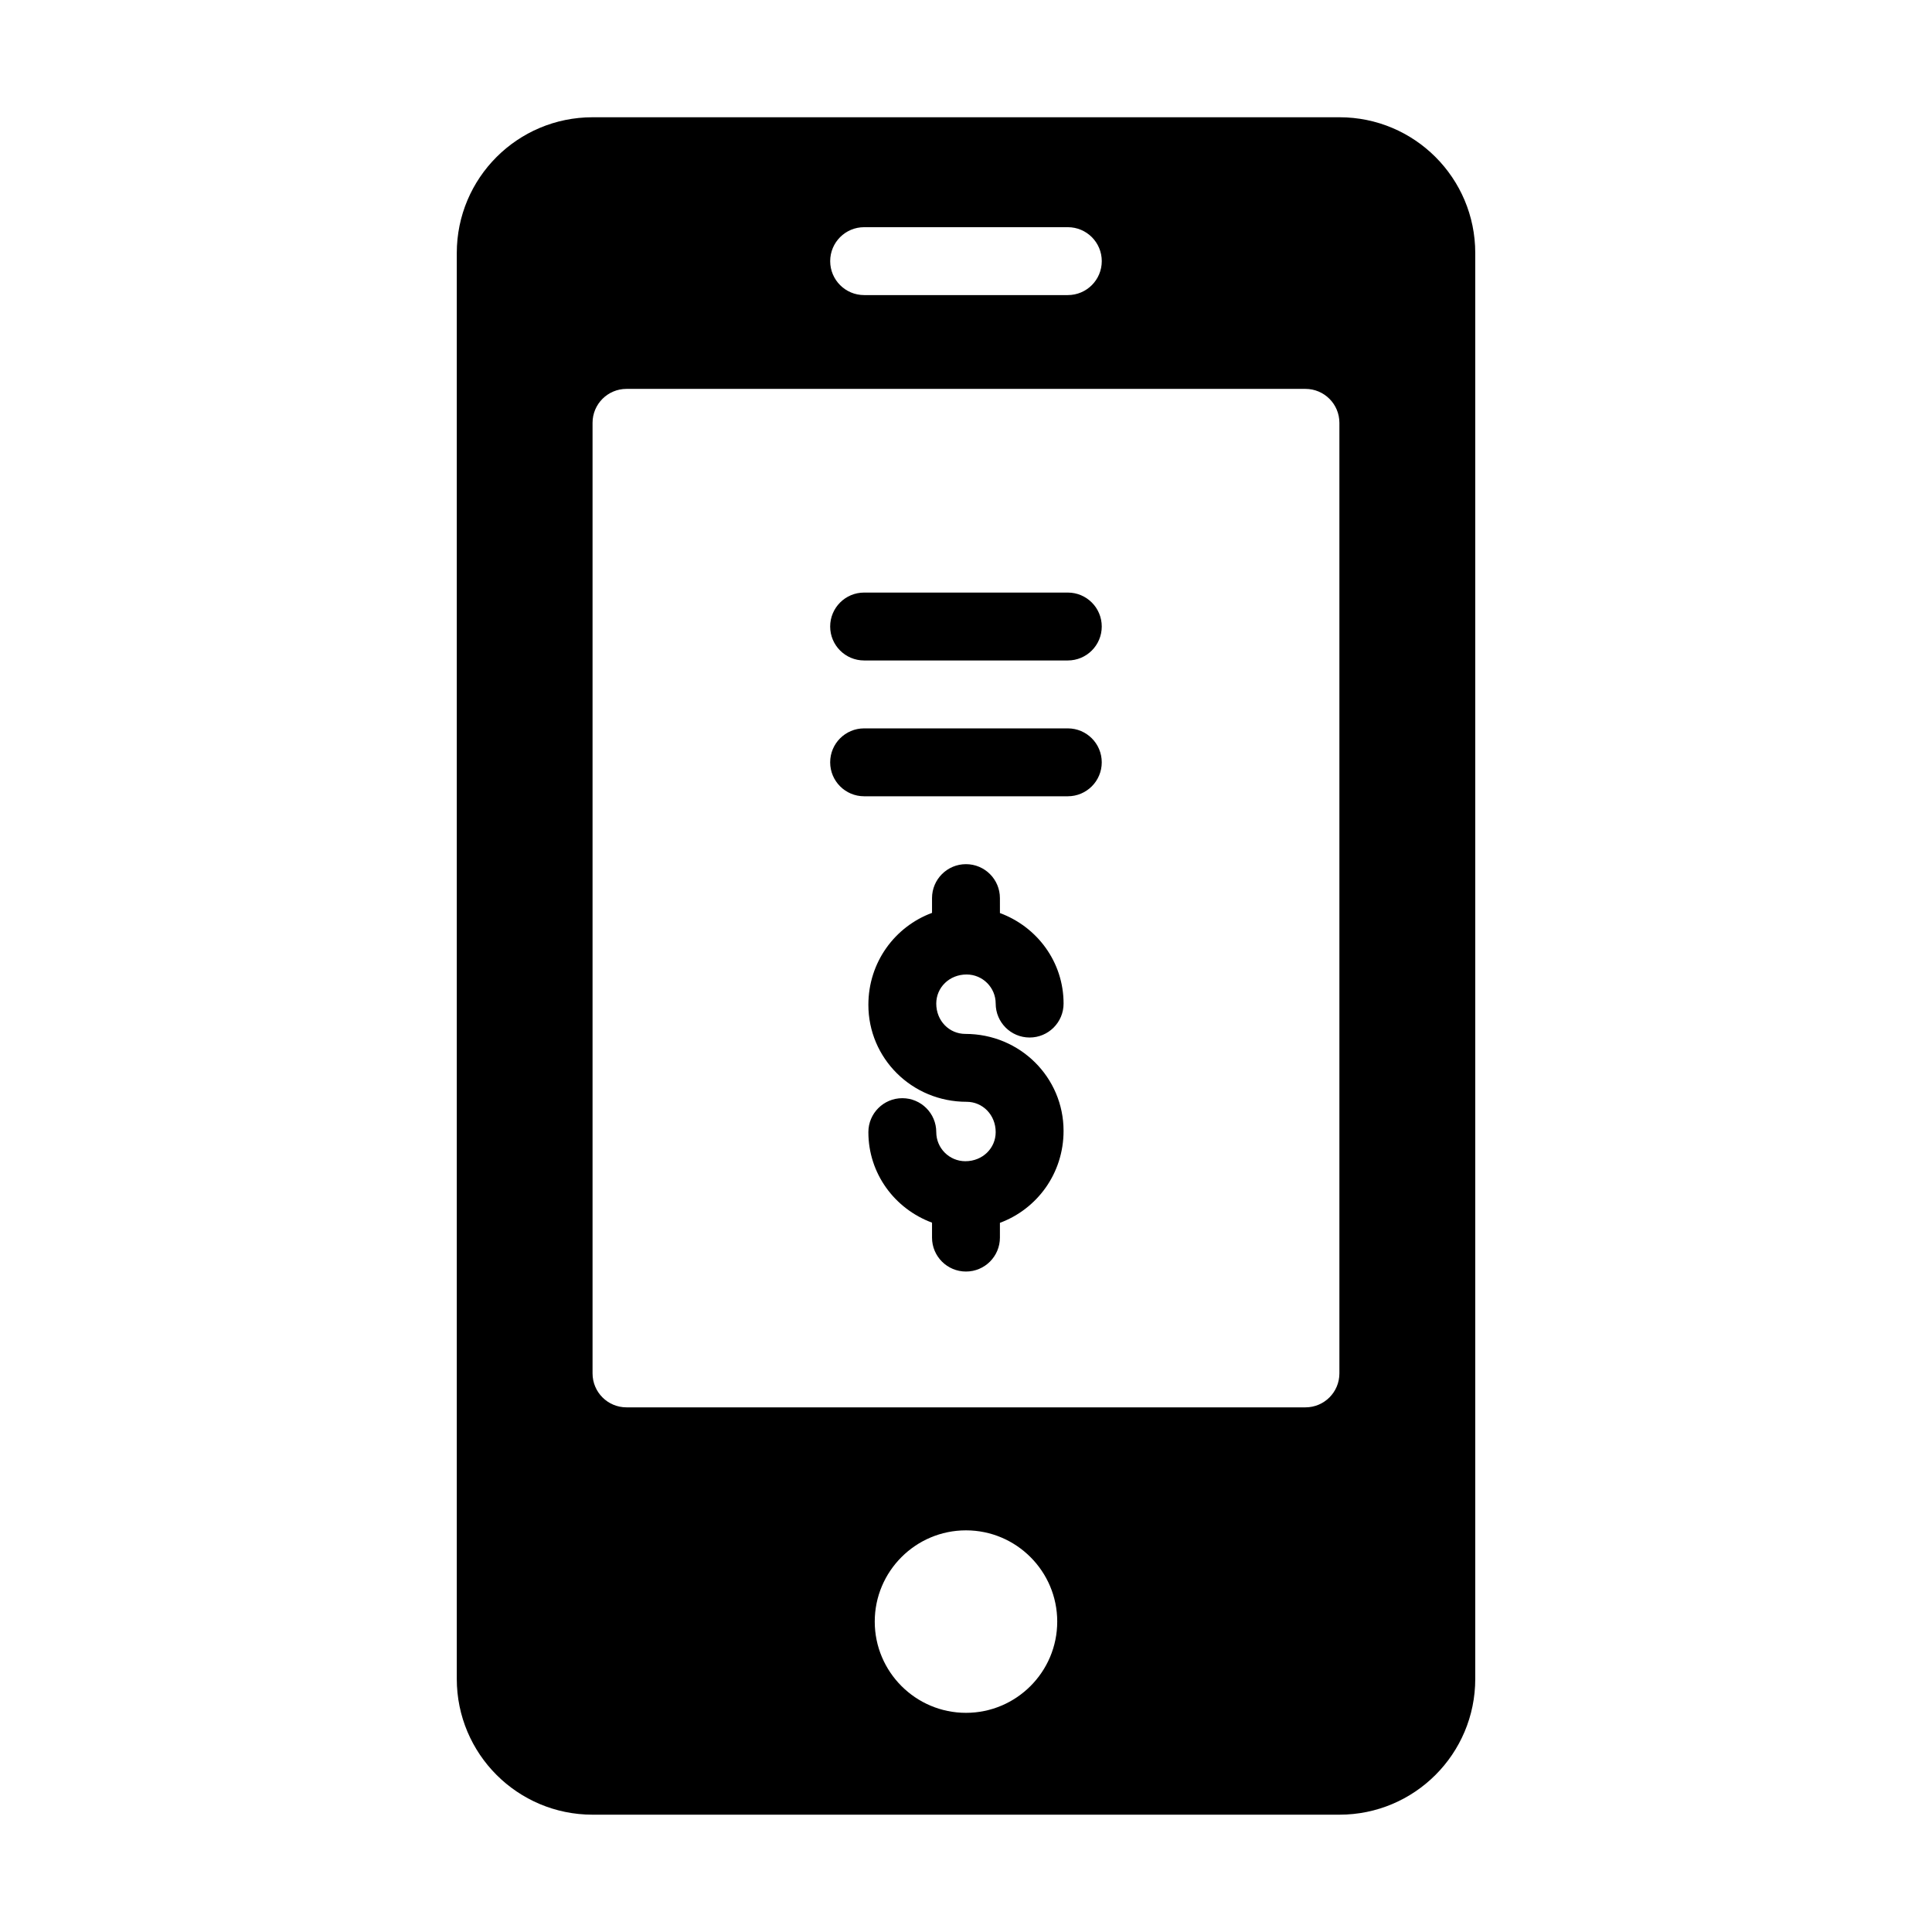
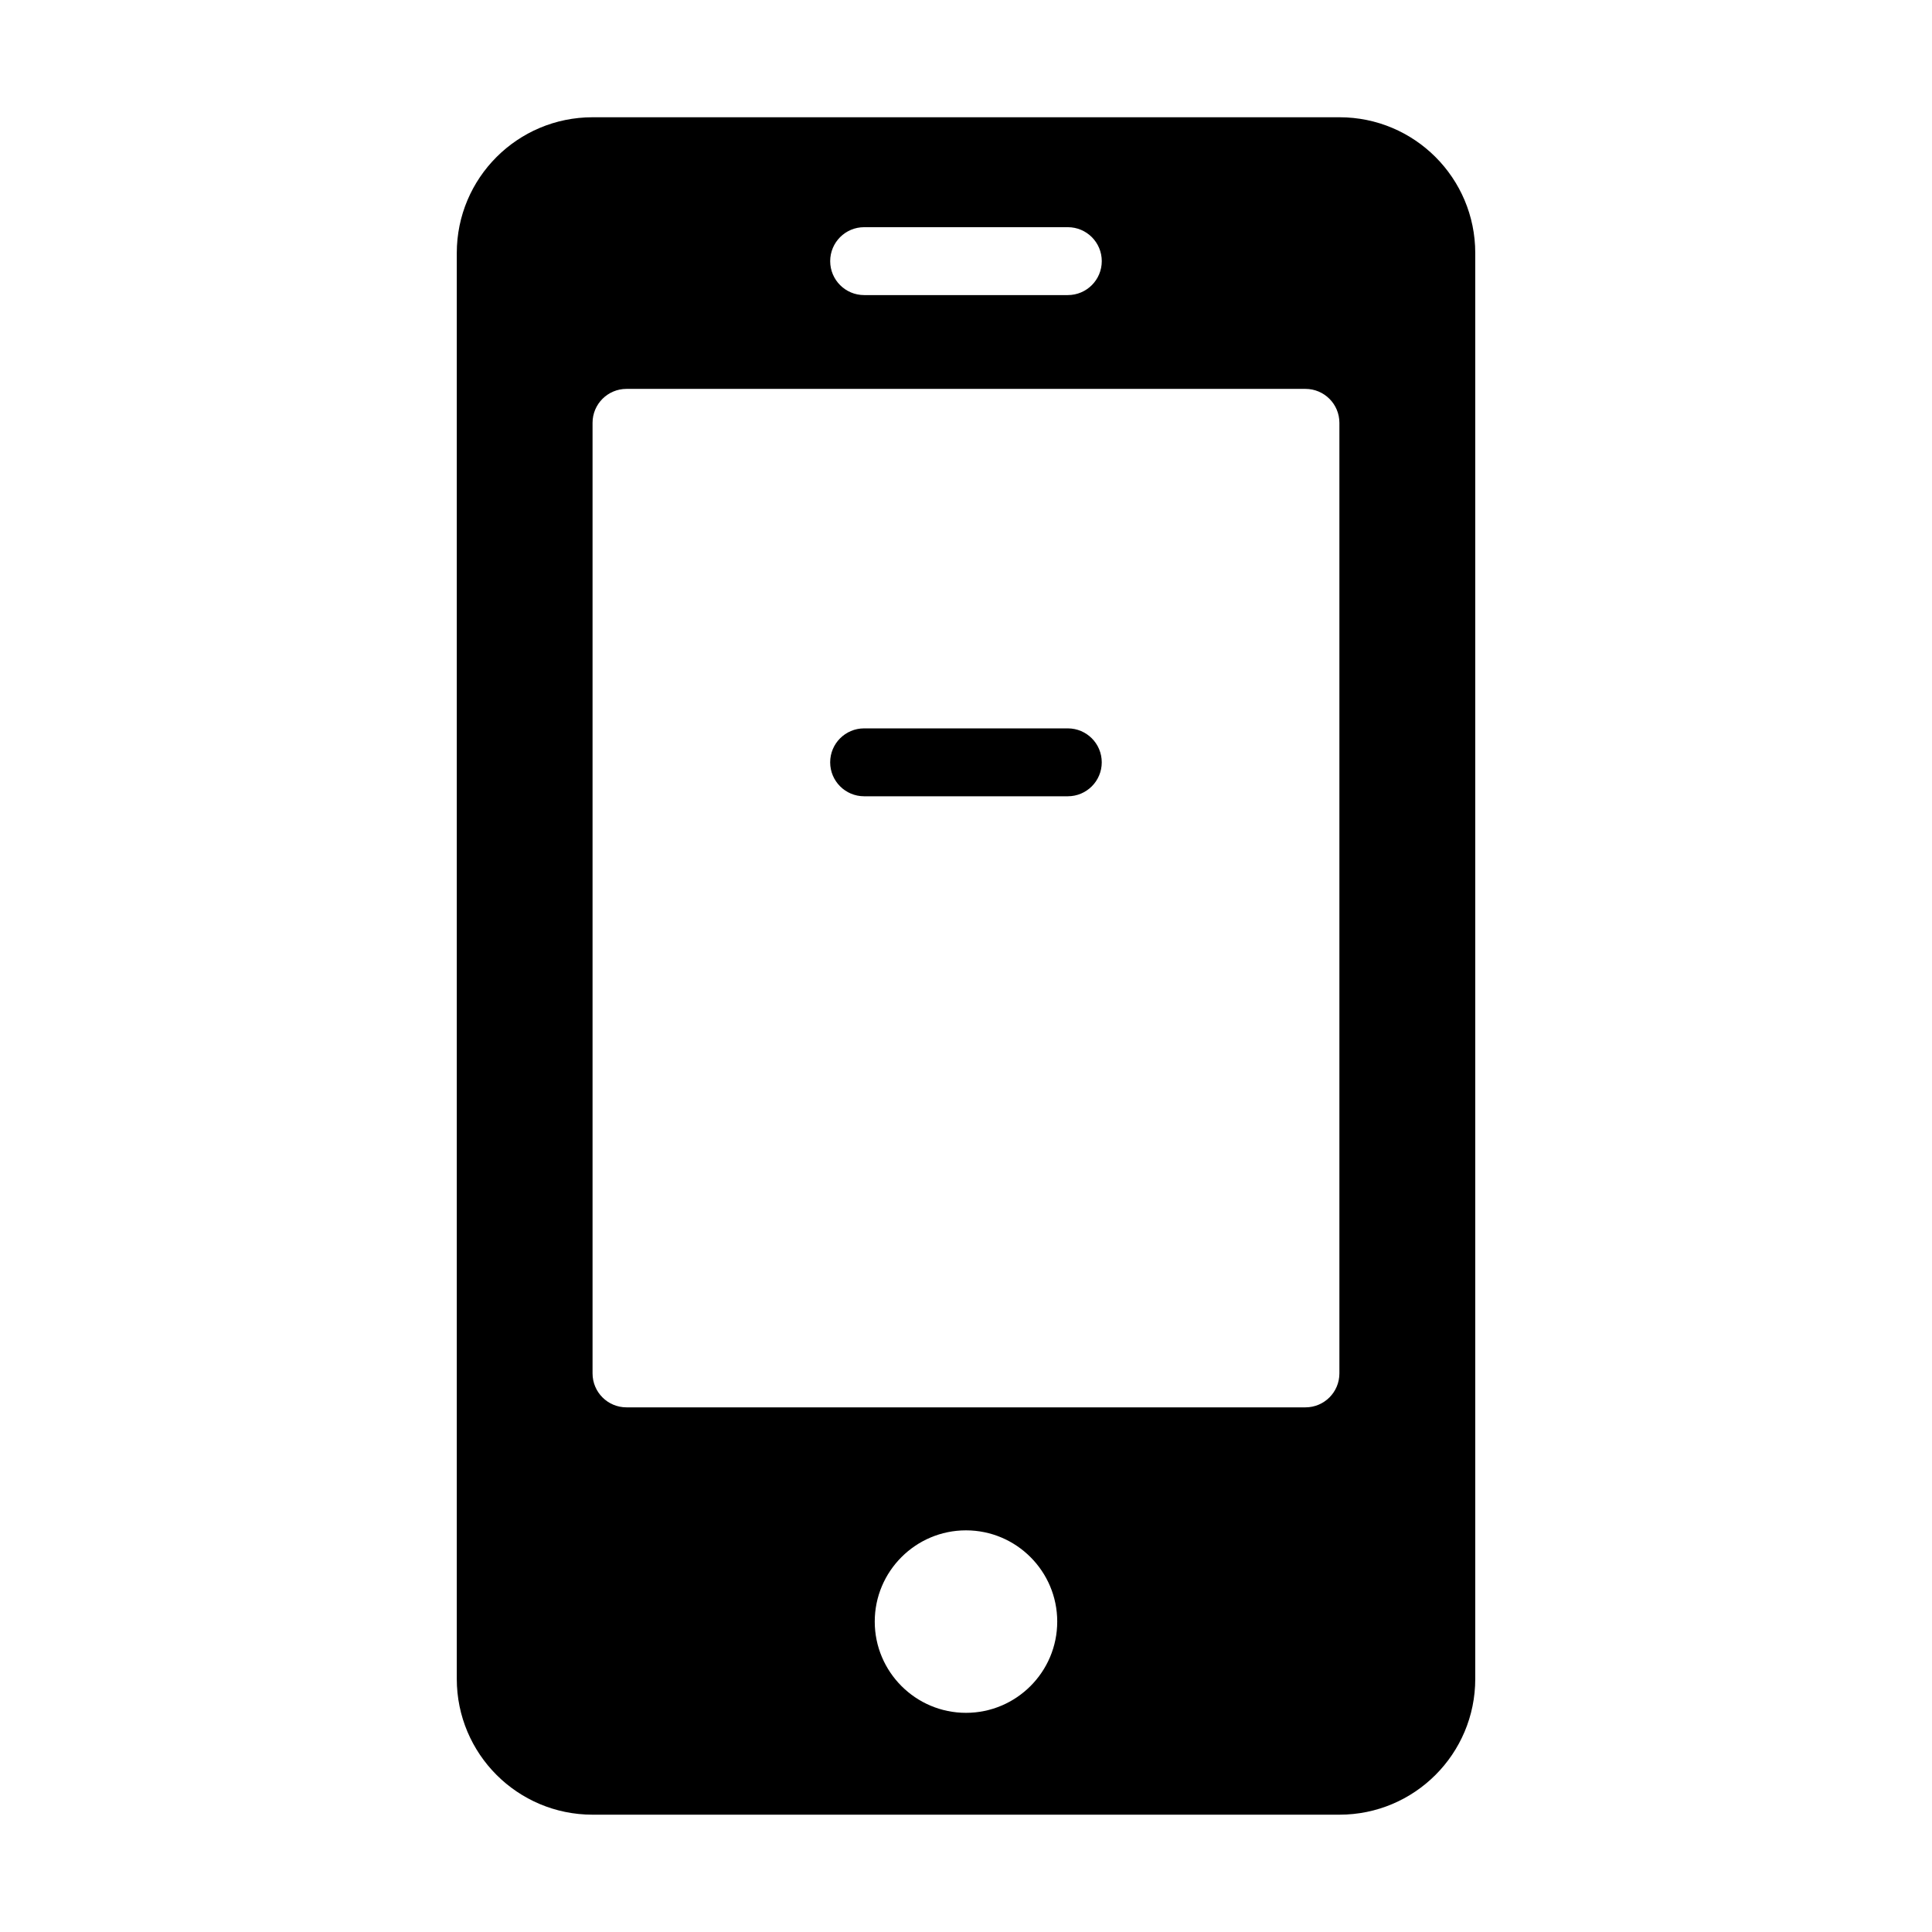
<svg xmlns="http://www.w3.org/2000/svg" fill="#000000" width="800px" height="800px" version="1.1" viewBox="144 144 512 512">
  <g>
-     <path d="m373 319.03h53.98c4.973 0 8.996-4.027 8.996-8.996s-4.023-8.996-8.996-8.996h-53.98c-4.973 0-8.996 4.027-8.996 8.996s4.023 8.996 8.996 8.996z" />
    <path d="m373 355.02h53.98c4.973 0 8.996-4.027 8.996-8.996s-4.023-8.996-8.996-8.996h-53.98c-4.973 0-8.996 4.027-8.996 8.996s4.023 8.996 8.996 8.996z" />
-     <path d="m400.16 402.25c4.254 0 7.707 3.457 7.707 7.707 0 4.969 4.023 8.996 8.996 8.996 4.973 0 8.996-4.027 8.996-8.996 0-11-6.981-20.328-16.867-23.988l-0.004-3.961c0-4.969-4.023-8.996-8.996-8.996-4.973 0-8.996 4.027-8.996 8.996v3.914c-9.812 3.633-16.867 13.051-16.867 24.367-0.004 14.172 11.523 25.699 26.031 25.699 4.254 0 7.707 3.457 7.707 8.039 0 4.246-3.453 7.707-8.039 7.707-4.254 0-7.707-3.457-7.707-7.707 0-4.969-4.023-8.996-8.996-8.996s-8.996 4.027-8.996 8.996c0 11 6.981 20.328 16.867 23.988v3.961c0 4.969 4.023 8.996 8.996 8.996 4.973 0 8.996-4.027 8.996-8.996v-3.914c9.812-3.633 16.867-13.051 16.867-24.367 0-14.172-11.527-25.699-26.031-25.699-4.254 0-7.707-3.457-7.707-8.039 0.004-4.25 3.453-7.707 8.043-7.707z" />
    <path d="m301.04 624.91h197.93c19.883 0 35.988-16.105 35.988-35.988v-377.86c0-19.883-16.105-35.988-35.988-35.988h-197.93c-19.883 0-35.988 16.105-35.988 35.988v377.86c0.004 19.883 16.105 35.988 35.988 35.988zm98.957-26.992c-13.332 0-24.18-10.848-24.18-24.18 0-13.332 10.844-24.18 24.18-24.18 13.332 0 24.18 10.844 24.18 24.18-0.004 13.336-10.848 24.18-24.18 24.18zm-26.992-393.71h53.98c4.973 0 8.996 4.027 8.996 8.996s-4.023 8.996-8.996 8.996h-53.98c-4.973 0-8.996-4.027-8.996-8.996 0-4.965 4.023-8.996 8.996-8.996zm-71.973 51.848c0-4.969 4.023-8.996 8.996-8.996h179.93c4.973 0 8.996 4.027 8.996 8.996v251.91c0 4.969-4.023 8.996-8.996 8.996h-179.93c-4.973 0-8.996-4.027-8.996-8.996z" />
  </g>
</svg>